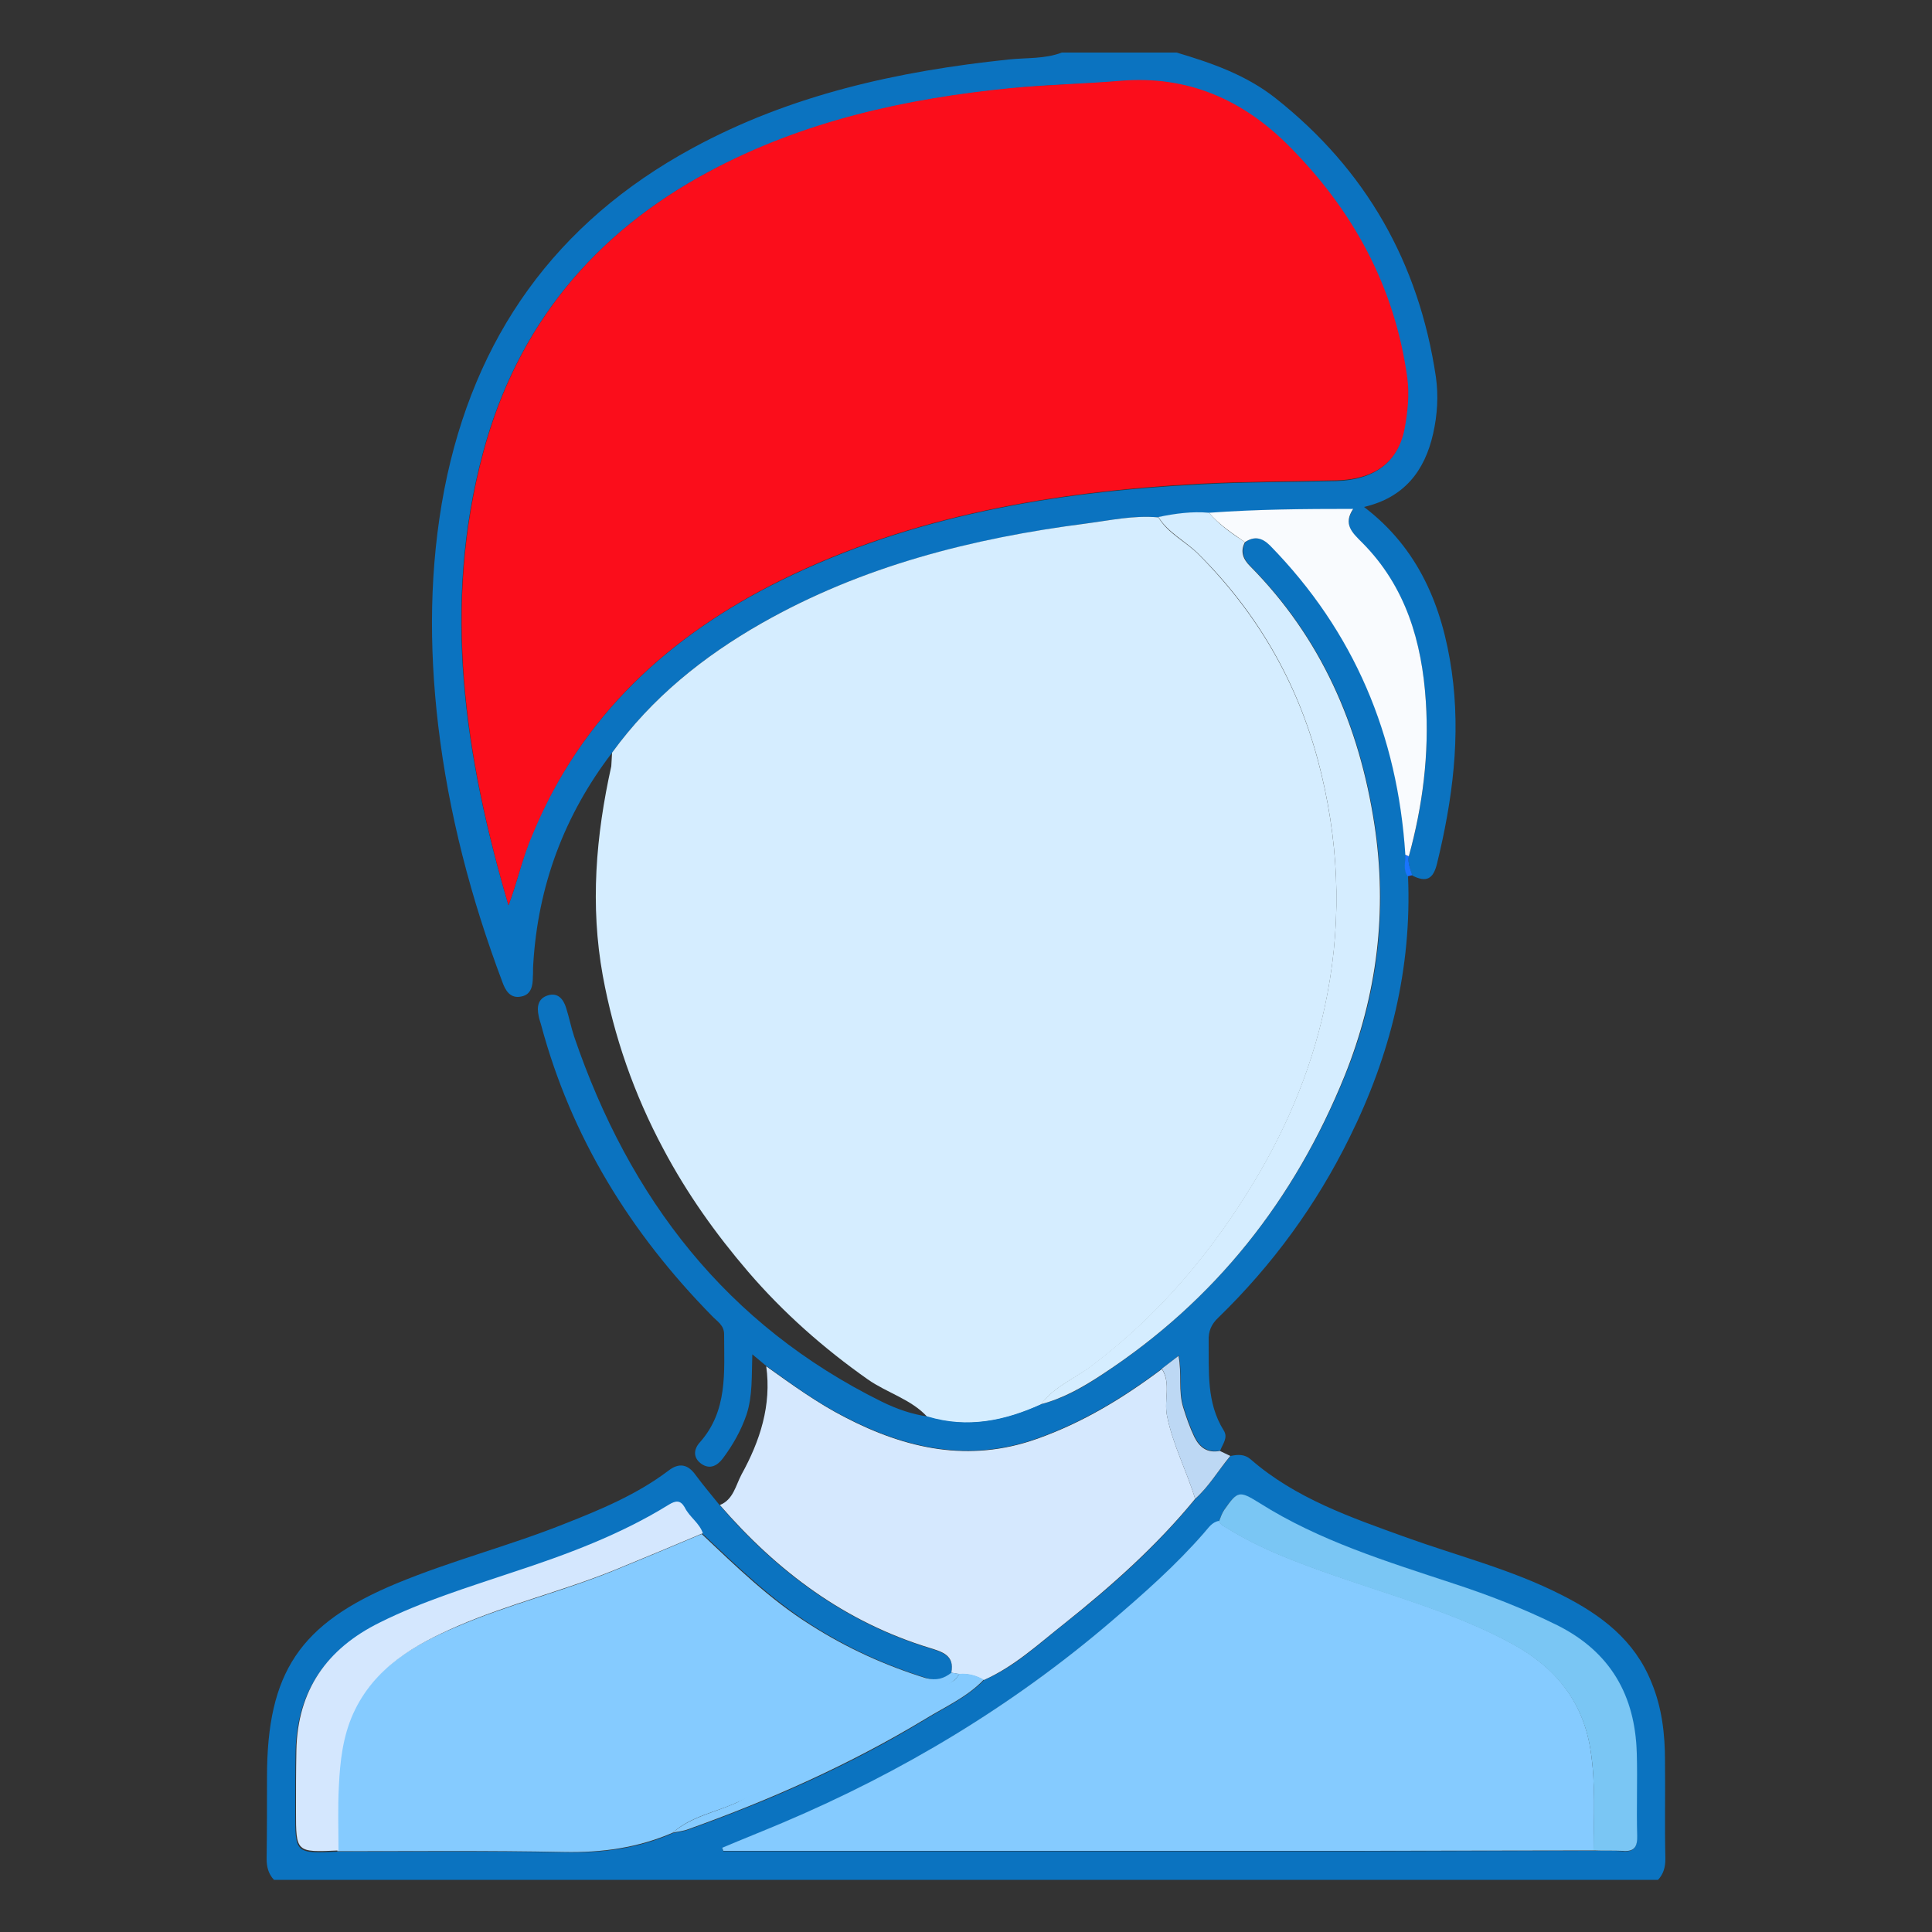
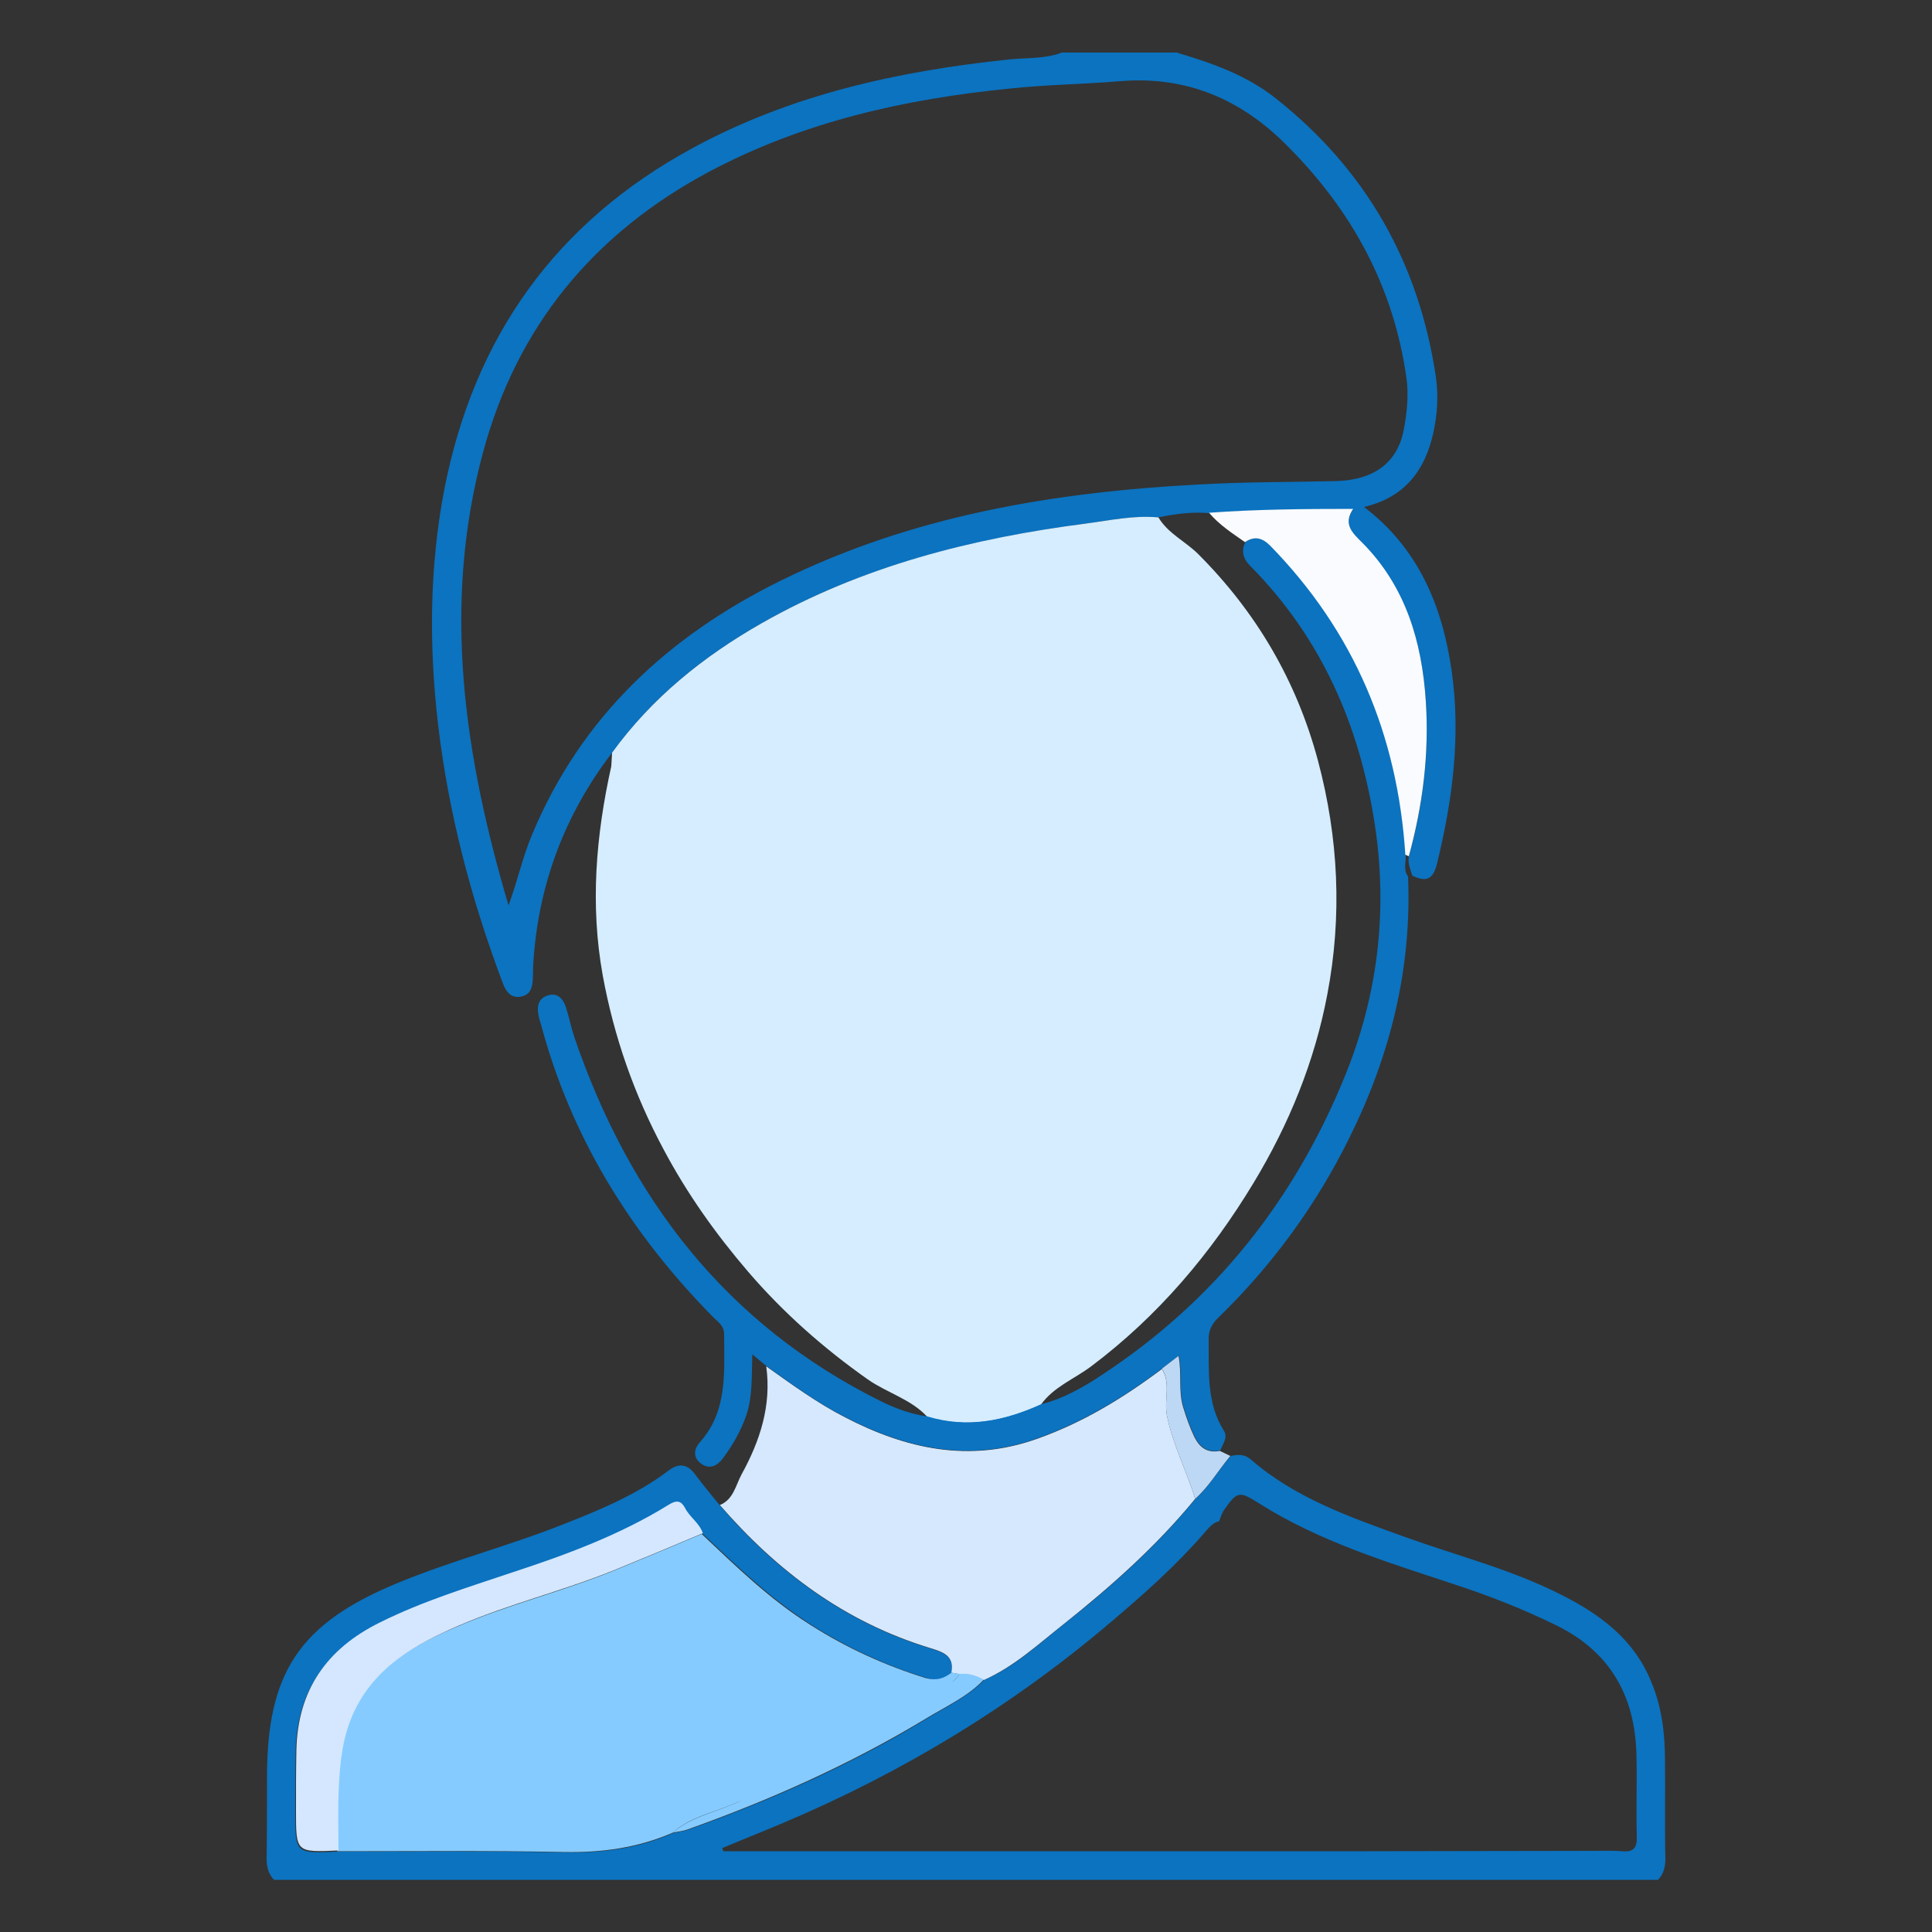
<svg xmlns="http://www.w3.org/2000/svg" version="1.1" id="Layer_1" x="0px" y="0px" viewBox="0 0 500 500" style="enable-background:new 0 0 500 500;" xml:space="preserve">
  <rect x="0" y="0" width="500" height="500" fill="#333333" stroke="none" />
  <style type="text/css">
	.st0{fill:#0B73C0;}
	.st1{fill:#D5EDFF;}
	.st2{fill:#D5E8FE;}
	.st3{fill:#BDD8F4;}
	.st4{fill:#1974FE;}
	.st5{fill:#85CBFF;}
	.st6{fill:#7AC6F4;}
	.st7{fill:#D4E7FE;}
	.st8{fill:#FB0D1B;}
	.st9{fill:#F9FBFE;}
</style>
  <g>
    <path class="st0" d="M318.5,376.8c1.9-0.4,3.6-0.5,5.2,0.9c11.6,10.1,25.9,15,40,20.1c13.6,4.9,27.6,8.4,40.5,15   c10.1,5.1,18.8,11.6,23.2,22.6c2.7,6.5,3.5,13.3,3.5,20.3c0.1,8.5-0.1,16.9,0.1,25.4c0,2.1-0.5,3.9-1.9,5.4   c-119.4,0-238.8,0-358.2,0c-1.4-1.5-1.9-3.3-1.9-5.4c0.1-7.1,0.1-14.1,0.1-21.2c0-27.1,8.5-39.7,33.5-50.1   c14.2-5.9,29.1-9.7,43.4-15.4c9.4-3.7,18.8-7.6,27-13.8c2.7-2.1,5-1.7,7,1.1c2,2.7,4.2,5.3,6.3,7.9c14.8,17.2,32.4,30.3,54.4,37   c3.2,1,6.4,1.9,5.5,6.4c-1.9,1.5-3.7,2.1-6.3,1.3c-10.6-3.3-20.5-7.8-29.9-13.8c-10.4-6.6-19.2-15.1-28.1-23.5   c-0.9-2.7-3.5-4.2-4.9-6.6c-1.1-1.9-2.3-1.8-4.1-0.7c-12.6,7.8-26.4,12.8-40.4,17.5c-11.6,3.9-23.3,7.5-34.4,13   c-13.8,6.8-21.3,17.6-21.6,33.1c-0.1,5.2-0.1,10.4-0.1,15.7c0,10.7,0,10.7,11,10.2c19.5,0,39-0.2,58.6,0.2c9.8,0.2,19.2-1,28.2-5   c1.3-0.3,2.7-0.4,4-0.9c21.3-7.6,41.9-16.7,61.3-28.5c5.2-3.2,10.8-5.7,15.2-10.2c7.9-3.4,14.1-9.3,20.7-14.5   c12.3-9.7,24-20.2,34-32.4C313,384.6,315.4,380.4,318.5,376.8z M315.5,393.7c-1.8,0.4-2.8,1.9-3.9,3.1c-7.3,8.4-15.5,15.7-24,22.9   c-25.6,21.8-54,39-85,52.1c-5.2,2.2-10.5,4.3-15.7,6.5c0.1,0.3,0.2,0.5,0.3,0.8c1.7,0,3.4,0,5.1,0c53.7,0,107.4,0,161,0   c19.7,0,39.4-0.1,59.1-0.1c2.5,0,4.9-0.1,7.4,0.1c3.2,0.3,3.9-1.1,3.8-4c-0.2-7.1,0.1-14.2-0.1-21.2c-0.4-15-6.8-26.4-20.6-33.2   c-8.7-4.3-17.7-7.8-26.9-10.8c-17.2-5.7-34.6-11-50.1-20.8c-5.2-3.3-5.7-3.2-9.2,1.8C316.2,391.7,315.9,392.7,315.5,393.7z" />
    <path class="st0" d="M304.5,13.6c9.1,2.7,18,5.8,25.6,11.8c23.4,18.5,37.1,42.6,41.5,72.1c0.7,4.9,0.4,9.8-0.7,14.7   c-2.2,9.8-7.6,16.6-17.9,19c14.1,10.7,20.3,25.7,22.7,42.5c2.4,16.9,0.2,33.4-3.8,49.8c-1,4.1-2.8,4.9-6.4,3.1   c-0.5-1.6-1.2-3.2-0.9-4.9c3.6-13.1,5.3-26.5,4.4-40.1c-1-15.4-5.2-29.7-16.4-41c-2.6-2.6-5.1-4.8-2.4-8.8c-12.8,0-25.1,0.1-37.3,1   c-4.4-0.4-8.8,0.2-13.1,1.1c-6.3-0.6-12.5,0.8-18.8,1.6c-29.4,3.9-57.9,11-83.9,25.8c-15.1,8.6-28.4,19.3-38.7,33.5   c-12.4,16.2-19.2,34.5-20.4,54.8c-0.1,1.1,0,2.2-0.1,3.2c0,2.3-0.4,4.6-3,5.1c-2.8,0.6-4.1-1.5-4.9-3.8   c-8.1-21.5-13.9-43.6-16.6-66.4c-2.4-20.4-2.3-40.8,1.6-61.1c7.7-39.4,28.8-69,64.1-88.2c25.5-13.9,53.3-20,81.9-23   c4.6-0.5,9.4-0.1,13.8-1.8C284.8,13.6,294.6,13.6,304.5,13.6z M131.6,234.3c2.3-6.1,3.6-12.4,6.1-18.3   c12.7-30.5,35.3-51.4,64.3-65.7c34-16.8,70.5-22.9,107.9-24.9c12-0.7,24-0.6,36-0.9c9.7-0.3,15.8-4.8,17.4-13.3   c0.8-4.3,1.3-8.8,0.7-13.3c-3.3-23.6-14.1-43.4-30.8-60.1C321.4,25.8,307.2,19.6,290,21c-9.5,0.8-19.1,0.9-28.5,1.9   c-27.3,2.7-53.7,8.6-78.1,21.6c-29.7,15.9-49.6,39.9-58.4,72.6C114.3,156.8,120.2,195.7,131.6,234.3z" />
    <path class="st1" d="M158.4,194.8c10.3-14.2,23.6-24.9,38.7-33.5c26-14.8,54.5-22,83.9-25.8c6.2-0.8,12.4-2.2,18.8-1.6   c2.5,4.2,7,6.2,10.3,9.5c15.1,15.1,25.5,32.9,31,53.5c5.3,19.9,6.3,40.1,2.4,60.5c-3.3,17.4-9.9,33.5-19,48.6   c-11.1,18.4-24.8,34.6-42.1,47.6c-4.4,3.3-9.7,5.3-13,9.9c-9.4,4.3-19.1,6.3-29.4,3.2c-4.2-4.6-10.4-6.2-15.4-9.7   c-11.5-8.1-21.9-17.3-31-27.9c-8.4-9.8-15.8-20.2-21.9-31.7c-7.6-14.2-12.8-29.1-15.7-44.9c-3.3-18.2-1.8-36.2,2.2-54.2   C158.3,197.2,158.3,196,158.4,194.8z" />
    <path class="st2" d="M246.2,432.9c0.9-4.5-2.3-5.4-5.5-6.4c-22-6.7-39.5-19.8-54.4-37c3.5-1.4,4.1-5.1,5.6-7.9   c4.8-8.7,7.8-17.9,6.4-28c6.6,4.7,13.2,9.5,20.4,13.2c15.8,8.2,32.1,11.8,49.6,5.6c11.9-4.2,22.4-10.6,32.4-18.1   c2.4,3.8,0.5,8,1.3,12c1.5,7.6,5.1,14.3,7.3,21.6c-10,12.2-21.7,22.6-34,32.4c-6.6,5.2-12.8,11-20.7,14.5c-2-1.1-4-1.7-6.3-1.5   C247.6,433.1,246.9,433,246.2,432.9z" />
    <path class="st0" d="M300.7,354.2c-10,7.5-20.5,13.9-32.4,18.1c-17.5,6.2-33.8,2.6-49.6-5.6c-7.3-3.7-13.8-8.5-20.4-13.2   c-1-0.8-2-1.7-3.6-3c-0.2,5.6,0.1,10.7-1.5,15.6c-1.4,4.1-3.5,7.8-6.1,11.3c-1.5,2-3.4,2.9-5.5,1.5c-2.2-1.5-2.2-3.7-0.5-5.6   c7.3-8.2,6.3-18.2,6.3-28c0-2.4-1.9-3.4-3.2-4.8c-21-21.4-36.4-46.2-44.2-75.4c-0.2-0.7-0.5-1.5-0.6-2.2c-0.5-2.3-0.2-4.5,2.4-5.3   c2.6-0.8,4,1,4.7,3.2c0.8,2.5,1.3,5.1,2.1,7.5c14.3,41.9,39.4,74.6,79.7,94.5c3.7,1.8,7.6,3.2,11.8,3.8c10.3,3.1,19.9,1.1,29.4-3.2   c5.9-1.5,11.1-4.5,16-7.8c29-19.1,49.6-45.2,62.6-77.2c8.5-20.9,11.1-42.6,7.7-65c-3.9-25.6-13.8-48.3-32.2-66.9   c-1.8-1.8-2.5-3.8-1.3-6.2c2.4-1.7,4.4-1.2,6.5,0.9c21.8,22.2,33,49.1,35,80c0.1,1.9-0.7,3.9,0.6,5.6c1,23.9-4.6,46.3-15.1,67.5   c-8.6,17.5-20,33.1-34,46.7c-1.8,1.7-2.6,3.5-2.5,6c0.1,8-0.6,16,3.9,23.2c1.2,1.9-0.3,3.5-0.9,5.2c-3.2,0.6-5.2-0.8-6.6-3.6   c-1.2-2.5-2.1-5.1-2.9-7.7c-1.3-4.2-0.3-8.7-1.2-13.3C303.3,352.2,302,353.2,300.7,354.2z" />
    <path class="st3" d="M300.7,354.2c1.3-1,2.6-2,4.3-3.3c0.9,4.6-0.1,9.1,1.2,13.3c0.8,2.6,1.7,5.2,2.9,7.7c1.4,2.8,3.4,4.2,6.6,3.6   c0.9,0.4,1.8,0.9,2.7,1.3c-3.1,3.7-5.5,7.9-9.1,11.1c-2.2-7.3-5.8-14-7.3-21.6C301.2,362.2,303.1,358,300.7,354.2z" />
-     <path class="st4" d="M364.3,226.8c-1.3-1.8-0.5-3.8-0.6-5.6c0.3,0.1,0.6,0.3,0.9,0.4c-0.3,1.8,0.4,3.3,0.9,4.9   C365,226.6,364.7,226.7,364.3,226.8z" />
-     <path class="st5" d="M412.4,478.9c-19.7,0-39.4,0.1-59.1,0.1c-53.7,0-107.4,0-161,0c-1.7,0-3.4,0-5.1,0c-0.1-0.3-0.2-0.5-0.3-0.8   c5.2-2.2,10.5-4.3,15.7-6.5c30.9-13.1,59.4-30.2,85-52.1c8.4-7.2,16.7-14.5,24-22.9c1.1-1.2,2-2.8,3.9-3.1c0.3,1,1.2,1.3,2,1.8   c8.8,5.5,18.4,9,28.1,12.4c15.5,5.4,31.3,9.7,45.8,17.6c11,6,18.2,14.7,20.2,27.3C413,461.5,412.5,470.2,412.4,478.9z" />
    <path class="st5" d="M246.2,432.9c0.7,0.1,1.4,0.2,2.1,0.3c-0.5,0.6-0.8,1.3-1.4,1.7c-17.5,12.5-36.4,22.5-56,31.5   c-5.6,2.6-12,3.6-16.8,7.9c-9,3.9-18.3,5.2-28.2,5c-19.5-0.4-39-0.2-58.6-0.2c0-5.5-0.2-11.1,0.1-16.6c0.3-6.4,1.1-12.8,3.7-18.8   c5.4-12,15.8-17.9,27.1-22.7c13.2-5.7,27.3-9.1,40.6-14.5c7.6-3.1,15.2-6.3,22.8-9.5c8.9,8.4,17.6,16.9,28.1,23.5   c9.4,6,19.3,10.5,29.9,13.8C242.4,435,244.3,434.4,246.2,432.9z" />
-     <path class="st6" d="M412.4,478.9c0-8.7,0.6-17.5-0.8-26.1c-2-12.6-9.2-21.3-20.2-27.3c-14.5-7.9-30.4-12.2-45.8-17.6   c-9.7-3.4-19.3-6.9-28.1-12.4c-0.8-0.5-1.7-0.8-2-1.8c0.4-1,0.7-2,1.3-2.9c3.5-5,3.9-5.1,9.2-1.8c15.5,9.8,32.9,15.1,50.1,20.8   c9.2,3,18.2,6.5,26.9,10.8c13.8,6.9,20.2,18.2,20.6,33.2c0.2,7.1-0.1,14.2,0.1,21.2c0.1,2.9-0.7,4.3-3.8,4   C417.4,478.9,414.9,479,412.4,478.9z" />
    <path class="st7" d="M181.9,396.8c-7.6,3.2-15.2,6.4-22.8,9.5c-13.3,5.4-27.4,8.8-40.6,14.5c-11.3,4.9-21.7,10.8-27.1,22.7   c-2.7,6-3.4,12.4-3.7,18.8c-0.3,5.5-0.1,11-0.1,16.6c-11,0.5-11,0.5-11-10.2c0-5.2,0-10.4,0.1-15.7c0.3-15.5,7.8-26.3,21.6-33.1   c11-5.5,22.8-9.1,34.4-13c14-4.6,27.8-9.7,40.4-17.5c1.8-1.1,3-1.2,4.1,0.7C178.4,392.6,181,394.1,181.9,396.8z" />
    <path class="st5" d="M246.9,434.9c0.6-0.4,0.9-1.1,1.4-1.7c2.3-0.2,4.4,0.4,6.3,1.5c-4.3,4.5-10,7-15.2,10.2   c-19.4,11.7-40,20.9-61.3,28.5c-1.3,0.5-2.7,0.6-4,0.9c4.8-4.2,11.2-5.3,16.8-7.9" />
-     <path class="st8" d="M131.6,234.3c-11.3-38.6-17.2-77.5-6.5-117.3c8.8-32.7,28.7-56.7,58.4-72.6c24.4-13.1,50.9-18.9,78.1-21.6   c9.5-0.9,19-1.1,28.5-1.9c17.2-1.4,31.4,4.8,43.3,16.7c16.7,16.7,27.5,36.4,30.8,60.1c0.6,4.5,0.1,9-0.7,13.3   c-1.7,8.6-7.7,13-17.4,13.3c-12,0.3-24,0.3-36,0.9c-37.4,2.1-73.9,8.1-107.9,24.9c-29.1,14.4-51.7,35.2-64.3,65.7   C135.2,221.9,133.9,228.2,131.6,234.3z" />
-     <path class="st1" d="M322.2,140.3c-1.3,2.4-0.5,4.4,1.3,6.2c18.4,18.6,28.3,41.3,32.2,66.9c3.4,22.4,0.7,44.1-7.7,65   c-13,32.1-33.5,58.1-62.6,77.2c-5,3.3-10.2,6.3-16,7.8c3.4-4.6,8.7-6.6,13-9.9c17.3-13,31-29.2,42.1-47.6   c9.1-15.1,15.7-31.2,19-48.6c3.9-20.4,2.9-40.5-2.4-60.5c-5.5-20.6-15.9-38.5-31-53.5c-3.3-3.3-7.8-5.4-10.3-9.5   c4.3-0.9,8.7-1.5,13.1-1.1C315.5,135.8,318.8,138.1,322.2,140.3z" />
    <path class="st9" d="M322.2,140.3c-3.3-2.3-6.7-4.5-9.3-7.6c12.3-0.9,24.5-1,37.3-1c-2.7,4-0.2,6.2,2.4,8.8   c11.2,11.3,15.4,25.6,16.4,41c0.9,13.6-0.8,27-4.4,40.1c-0.3-0.1-0.6-0.3-0.9-0.4c-2-30.9-13.2-57.7-35-80   C326.6,139.1,324.6,138.7,322.2,140.3z" />
  </g>
</svg>